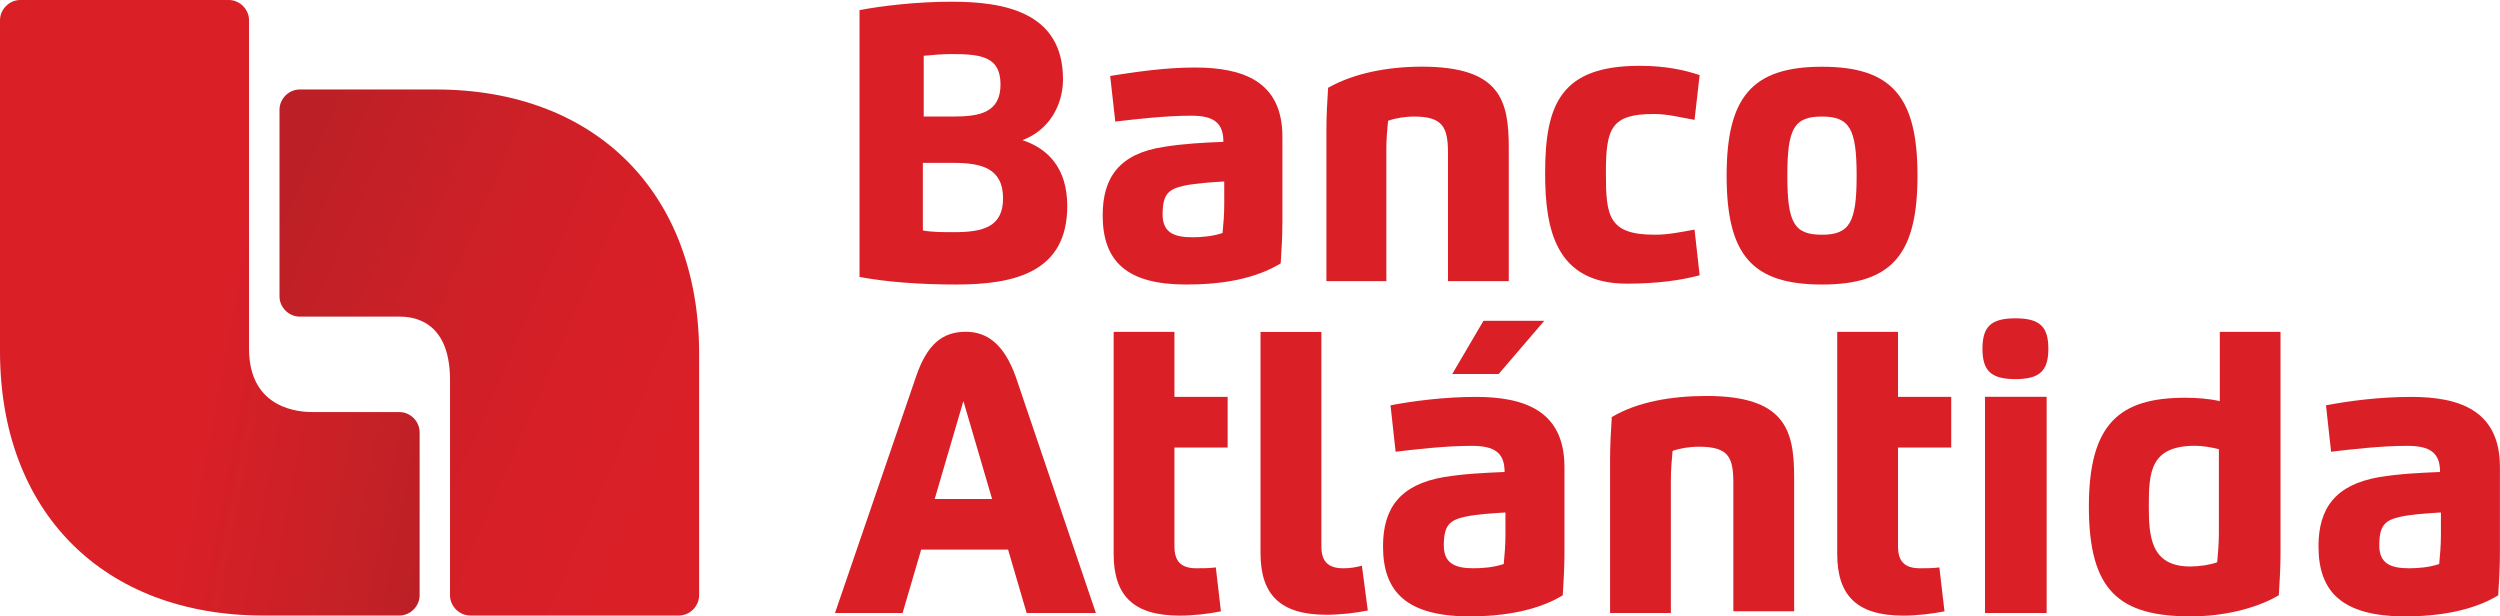
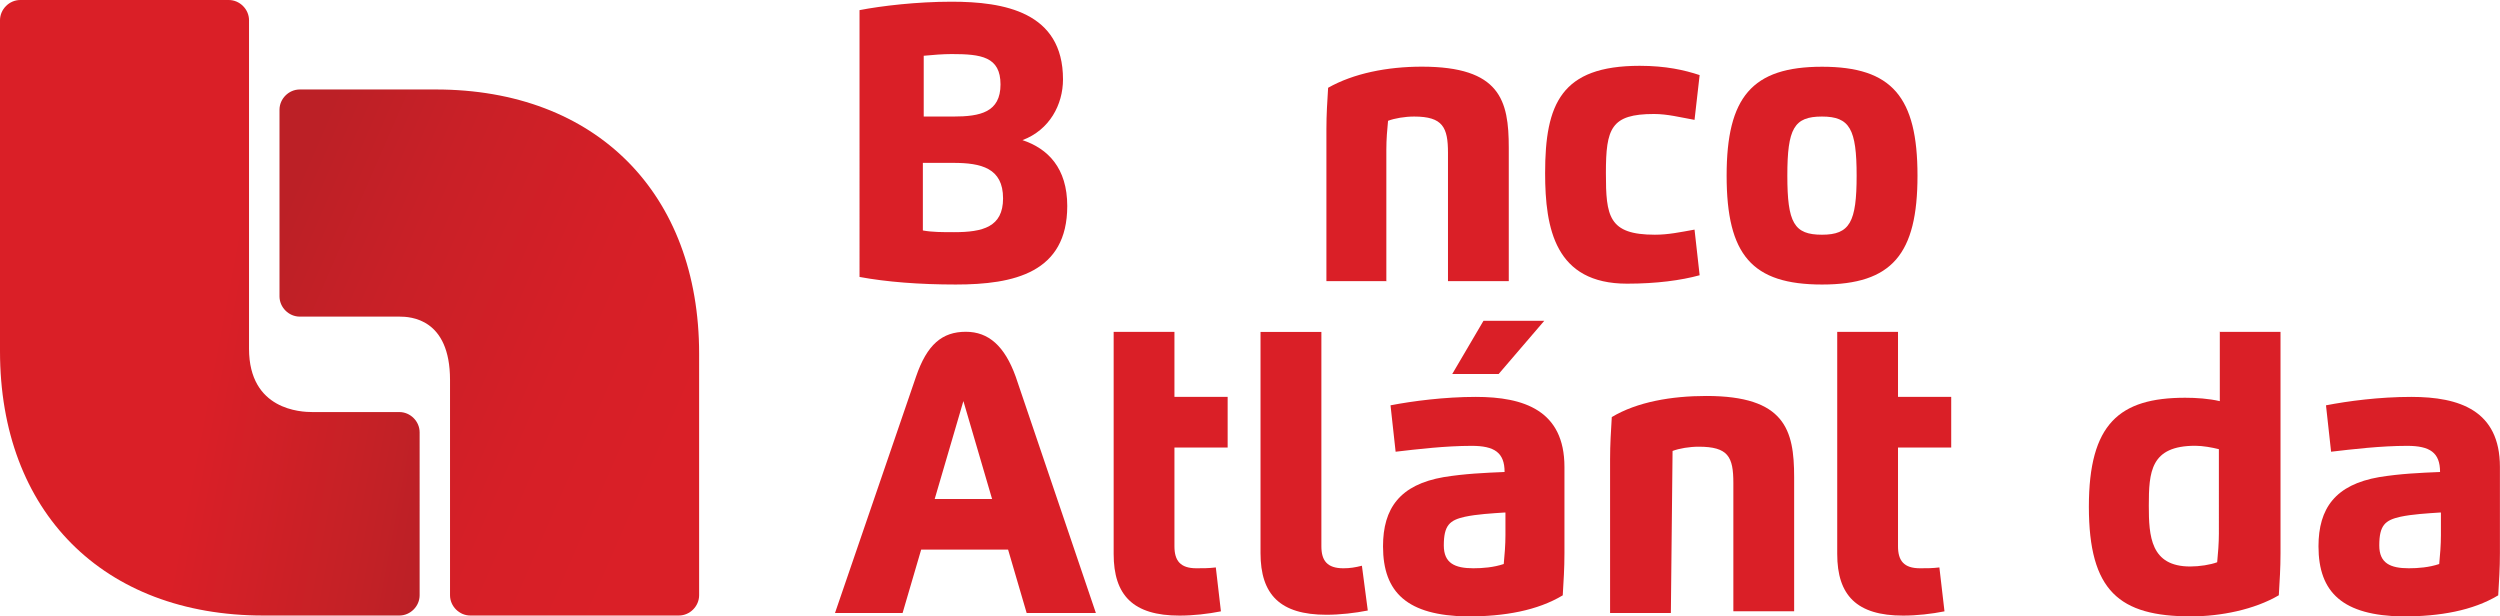
<svg xmlns="http://www.w3.org/2000/svg" xmlns:xlink="http://www.w3.org/1999/xlink" version="1.1" id="Capa_1" x="0px" y="0px" viewBox="0 0 323.26 79.7" style="enable-background:new 0 0 323.26 79.7;" xml:space="preserve">
  <style type="text/css">
	.st0{fill:#DA1F27;}
	.st1{clip-path:url(#SVGID_2_);fill:url(#SVGID_3_);}
	.st2{clip-path:url(#SVGID_5_);fill:url(#SVGID_6_);}
</style>
  <g>
    <g>
      <path class="st0" d="M137.45,10.26c0,3.28-1.75,6.55-5.24,7.86c3.28,1.09,5.79,3.6,5.79,8.52c0,8.62-6.88,10.15-14.41,10.15    c-4.69,0-8.95-0.33-12.45-0.98V1.31c2.84-0.55,7.42-1.09,11.9-1.09C129.81,0.22,137.45,1.53,137.45,10.26 M119.33,21.18v8.62    c1.2,0.22,2.51,0.22,4.04,0.22c3.71,0,6.33-0.66,6.33-4.37c0-3.93-2.84-4.59-6.44-4.59h-3.93V21.18z M123.26,15.07    c3.49,0,6.11-0.55,6.11-4.15s-2.51-3.93-6.33-3.93c-1.09,0-2.51,0.11-3.6,0.22v7.86L123.26,15.07z" />
-       <path class="st0" d="M142.58,27.84c0-4.91,2.18-7.97,7.86-8.84c2.73-0.44,5.13-0.55,7.75-0.66c0-2.51-1.31-3.38-4.15-3.38    c-3.28,0-7.1,0.44-9.83,0.76l-0.66-5.9c2.84-0.44,6.88-1.09,10.92-1.09c6.22,0,11.35,1.75,11.35,8.95v11.03    c0,1.97-0.11,3.49-0.22,5.35c-3.28,1.97-7.42,2.73-12.23,2.73C145.75,36.79,142.58,33.84,142.58,27.84 M158.19,23.47    c-1.64,0.11-3.6,0.22-5.13,0.55c-1.97,0.44-2.73,1.09-2.73,3.71c0,2.29,1.42,2.95,3.82,2.95c1.2,0,2.62-0.11,3.93-0.55    c0.11-1.09,0.22-2.4,0.22-3.71v-2.95H158.19z" />
      <path class="st0" d="M179.37,36.35h-7.86V16.7c0-1.97,0.11-3.49,0.22-5.35c3.28-1.86,7.64-2.73,12.12-2.73    c10.15,0,11.24,4.37,11.24,10.48v17.25h-7.86V19.76c0-3.28-0.66-4.69-4.37-4.69c-1.2,0-2.51,0.22-3.38,0.55    c-0.11,1.09-0.22,2.4-0.22,3.71v17.03H179.37z" />
      <path class="st0" d="M219.77,35.59c-2.4,0.66-5.57,1.09-9.39,1.09c-9.28,0-10.59-7.1-10.59-14.3c0-8.95,2.07-13.87,12.23-13.87    c3.38,0,5.79,0.55,7.75,1.2l-0.66,5.79c-1.86-0.33-3.49-0.76-5.24-0.76c-5.57,0-6.22,1.86-6.22,7.64c0,5.57,0.33,7.97,6.33,7.97    c1.75,0,3.28-0.33,5.13-0.66L219.77,35.59z" />
      <path class="st0" d="M223.26,22.71c0-10.15,3.28-14.08,12.34-14.08s12.34,3.93,12.34,14.08s-3.28,14.08-12.34,14.08    C226.54,36.79,223.26,32.97,223.26,22.71 M240.07,22.71c0-6-0.87-7.64-4.48-7.64s-4.48,1.53-4.48,7.64s0.87,7.64,4.48,7.64    S240.07,28.71,240.07,22.71" />
      <path class="st0" d="M107.97,79.26l10.48-30.57c1.42-4.15,3.38-5.79,6.44-5.79c2.95,0,5.02,1.86,6.44,5.79l10.37,30.57h-8.95    l-2.4-8.19h-11.24l-2.4,8.19H107.97z M128.28,64.52l-3.71-12.66l-3.71,12.66H128.28z" />
      <path class="st0" d="M170.86,42.91v27.73c0,1.86,0.76,2.84,2.84,2.84c0.87,0,1.53-0.11,2.4-0.33l0.76,5.79    c-1.64,0.33-3.6,0.55-5.35,0.55c-6,0-8.52-2.62-8.52-7.97v-28.6H170.86z" />
      <path class="st0" d="M178.83,70.64c0-4.91,2.18-7.97,7.86-8.95c2.73-0.44,5.24-0.55,7.86-0.66c0-2.51-1.31-3.38-4.26-3.38    c-3.38,0-7.1,0.44-9.83,0.76l-0.66-6c2.84-0.55,6.99-1.09,11.03-1.09c6.22,0,11.46,1.75,11.46,9.06v11.14    c0,1.97-0.11,3.6-0.22,5.46c-3.28,1.97-7.53,2.73-12.34,2.73C181.99,79.59,178.83,76.64,178.83,70.64 M194.55,66.27    c-1.64,0.11-3.6,0.22-5.13,0.55c-1.97,0.44-2.73,1.09-2.73,3.71c0,2.29,1.42,2.95,3.82,2.95c1.2,0,2.62-0.11,3.93-0.55    c0.11-1.09,0.22-2.51,0.22-3.71v-2.95H194.55z M193.78,48.36h-6l4.04-6.88h7.86L193.78,48.36z" />
-       <path class="st0" d="M216.05,79.26h-7.86V59.39c0-1.97,0.11-3.6,0.22-5.46c3.28-1.97,7.75-2.73,12.23-2.73    c10.15,0,11.35,4.37,11.35,10.48v17.36h-7.86V62.45c0-3.38-0.66-4.69-4.48-4.69c-1.2,0-2.51,0.22-3.38,0.55    c-0.11,1.09-0.22,2.51-0.22,3.71L216.05,79.26L216.05,79.26z" />
-       <path class="st0" d="M256.34,45.09c0-2.84,1.09-3.93,4.26-3.93c3.17,0,4.26,1.09,4.26,3.93c0,2.84-1.09,3.93-4.26,3.93    C257.43,49.02,256.34,47.93,256.34,45.09 M256.67,51.31h7.97v27.95h-7.97V51.31z" />
+       <path class="st0" d="M216.05,79.26h-7.86V59.39c0-1.97,0.11-3.6,0.22-5.46c3.28-1.97,7.75-2.73,12.23-2.73    c10.15,0,11.35,4.37,11.35,10.48v17.36h-7.86V62.45c0-3.38-0.66-4.69-4.48-4.69c-1.2,0-2.51,0.22-3.38,0.55    L216.05,79.26L216.05,79.26z" />
      <path class="st0" d="M286.91,42.91h7.97v28.6c0,1.97-0.11,3.6-0.22,5.46c-3.17,1.86-7.53,2.73-11.35,2.73    c-9.28,0-13.21-3.28-13.21-14.19c0-10.7,3.93-14.08,12.45-14.08c1.42,0,3.06,0.11,4.48,0.44v-8.95H286.91z M283.85,57.64    c-5.79,0-6,3.38-6,7.75c0,3.93,0.22,7.86,5.35,7.86c1.2,0,2.62-0.22,3.49-0.55c0.11-1.09,0.22-2.51,0.22-3.71V58.08    C286.04,57.86,284.83,57.64,283.85,57.64" />
      <path class="st0" d="M299.79,70.64c0-4.91,2.18-7.97,7.86-8.95c2.73-0.44,5.24-0.55,7.86-0.66c0-2.51-1.31-3.38-4.26-3.38    c-3.38,0-7.1,0.44-9.83,0.76l-0.66-6c2.84-0.55,6.88-1.09,11.03-1.09c6.22,0,11.46,1.75,11.46,9.06v11.14    c0,1.97-0.11,3.6-0.22,5.46c-3.28,1.97-7.53,2.73-12.34,2.73C302.96,79.59,299.79,76.64,299.79,70.64 M315.51,66.27    c-1.64,0.11-3.6,0.22-5.13,0.55c-1.97,0.44-2.73,1.09-2.73,3.71c0,2.29,1.42,2.95,3.82,2.95c1.2,0,2.62-0.11,3.93-0.55    c0.11-1.09,0.22-2.51,0.22-3.71v-2.95H315.51z" />
      <path class="st0" d="M245.42,42.91v8.41h6.88v6.55h-6.88v12.77c0,1.86,0.76,2.84,2.84,2.84c0.87,0,1.64,0,2.51-0.11l0.66,5.68    c-1.64,0.33-3.6,0.55-5.35,0.55c-6,0-8.52-2.62-8.52-7.97V42.91H245.42z" />
      <path class="st0" d="M151.86,42.91v8.41h6.88v6.55h-6.88v12.77c0,1.86,0.76,2.84,2.84,2.84c0.87,0,1.64,0,2.51-0.11l0.66,5.68    c-1.64,0.33-3.6,0.55-5.35,0.55c-6,0-8.52-2.62-8.52-7.97V42.91H151.86z" />
    </g>
    <g>
      <g>
        <defs>
          <path id="SVGID_1_" d="M2.62,0C1.2,0,0,1.2,0,2.62v42.8c0,20.74,13.32,34.17,34.06,34.17h17.58c1.42,0,2.62-1.2,2.62-2.62V55.9      c0-1.42-1.2-2.62-2.62-2.62H40.39c-1.42,0-8.19-0.22-8.19-8.19V2.62c0-1.42-1.2-2.62-2.62-2.62H2.62z" />
        </defs>
        <clipPath id="SVGID_2_">
          <use xlink:href="#SVGID_1_" style="overflow:visible;" />
        </clipPath>
        <linearGradient id="SVGID_3_" gradientUnits="userSpaceOnUse" x1="-757.965" y1="-266.53" x2="-756.903" y2="-266.53" gradientTransform="matrix(30.336 5.779 -5.779 30.336 21481.93 12505.473)">
          <stop offset="0" style="stop-color:#DA1F27" />
          <stop offset="0.706" style="stop-color:#C42126" />
          <stop offset="0.951" style="stop-color:#BC2026" />
          <stop offset="1" style="stop-color:#BC2026" />
        </linearGradient>
        <polygon class="st1" points="1.97,-9.93 68.89,2.84 52.4,89.63 -14.63,76.86    " />
      </g>
    </g>
    <g>
      <g>
        <defs>
          <path id="SVGID_4_" d="M38.76,11.57c-1.42,0-2.62,1.2-2.62,2.62v24.13c0,1.42,1.2,2.62,2.62,2.62h12.88      c1.42,0,6.55,0.22,6.55,8.19v27.84c0,1.42,1.2,2.62,2.62,2.62h26.97c1.42,0,2.62-1.2,2.62-2.62V45.74      c0-20.74-13.32-34.17-34.06-34.17L38.76,11.57z" />
        </defs>
        <clipPath id="SVGID_5_">
          <use xlink:href="#SVGID_4_" style="overflow:visible;" />
        </clipPath>
        <linearGradient id="SVGID_6_" gradientUnits="userSpaceOnUse" x1="-786.179" y1="-272.902" x2="-785.116" y2="-272.902" gradientTransform="matrix(-50.94 -22.106 22.106 -50.94 -33926.785 -31224.471)">
          <stop offset="0" style="stop-color:#DA1F27" />
          <stop offset="0.31" style="stop-color:#D61F27" />
          <stop offset="0.709" style="stop-color:#C92027" />
          <stop offset="1" style="stop-color:#BC2026" />
        </linearGradient>
        <polygon class="st2" points="81.77,99.46 11.24,68.78 44.76,-8.3 115.18,22.27    " />
      </g>
    </g>
  </g>
</svg>